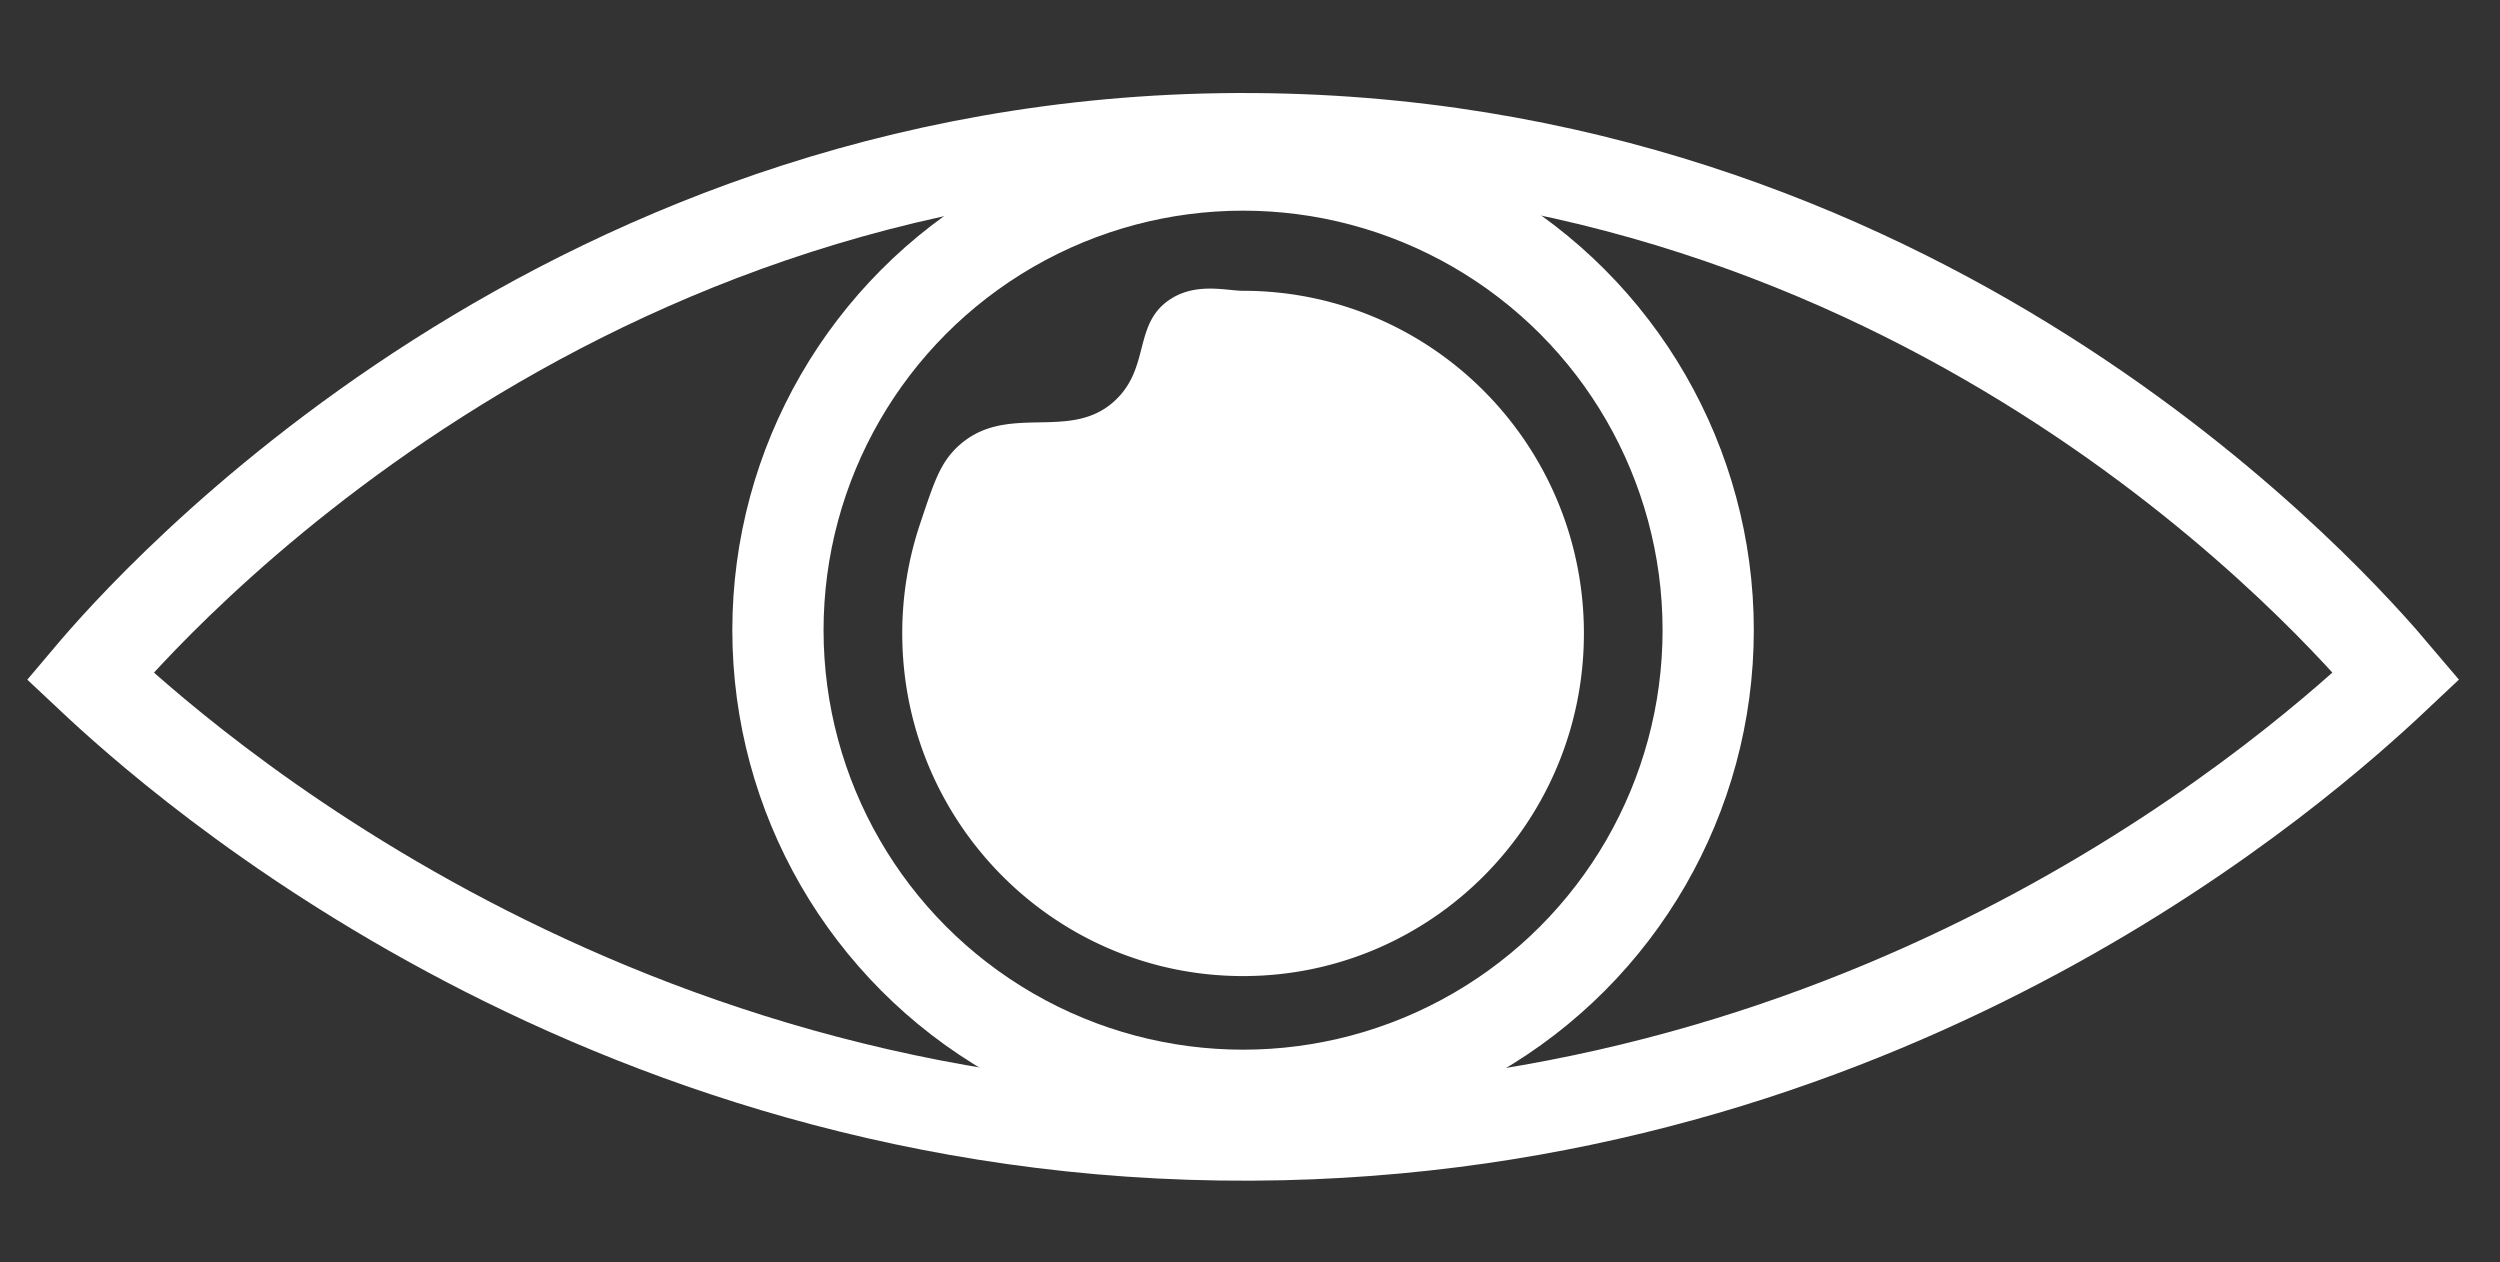
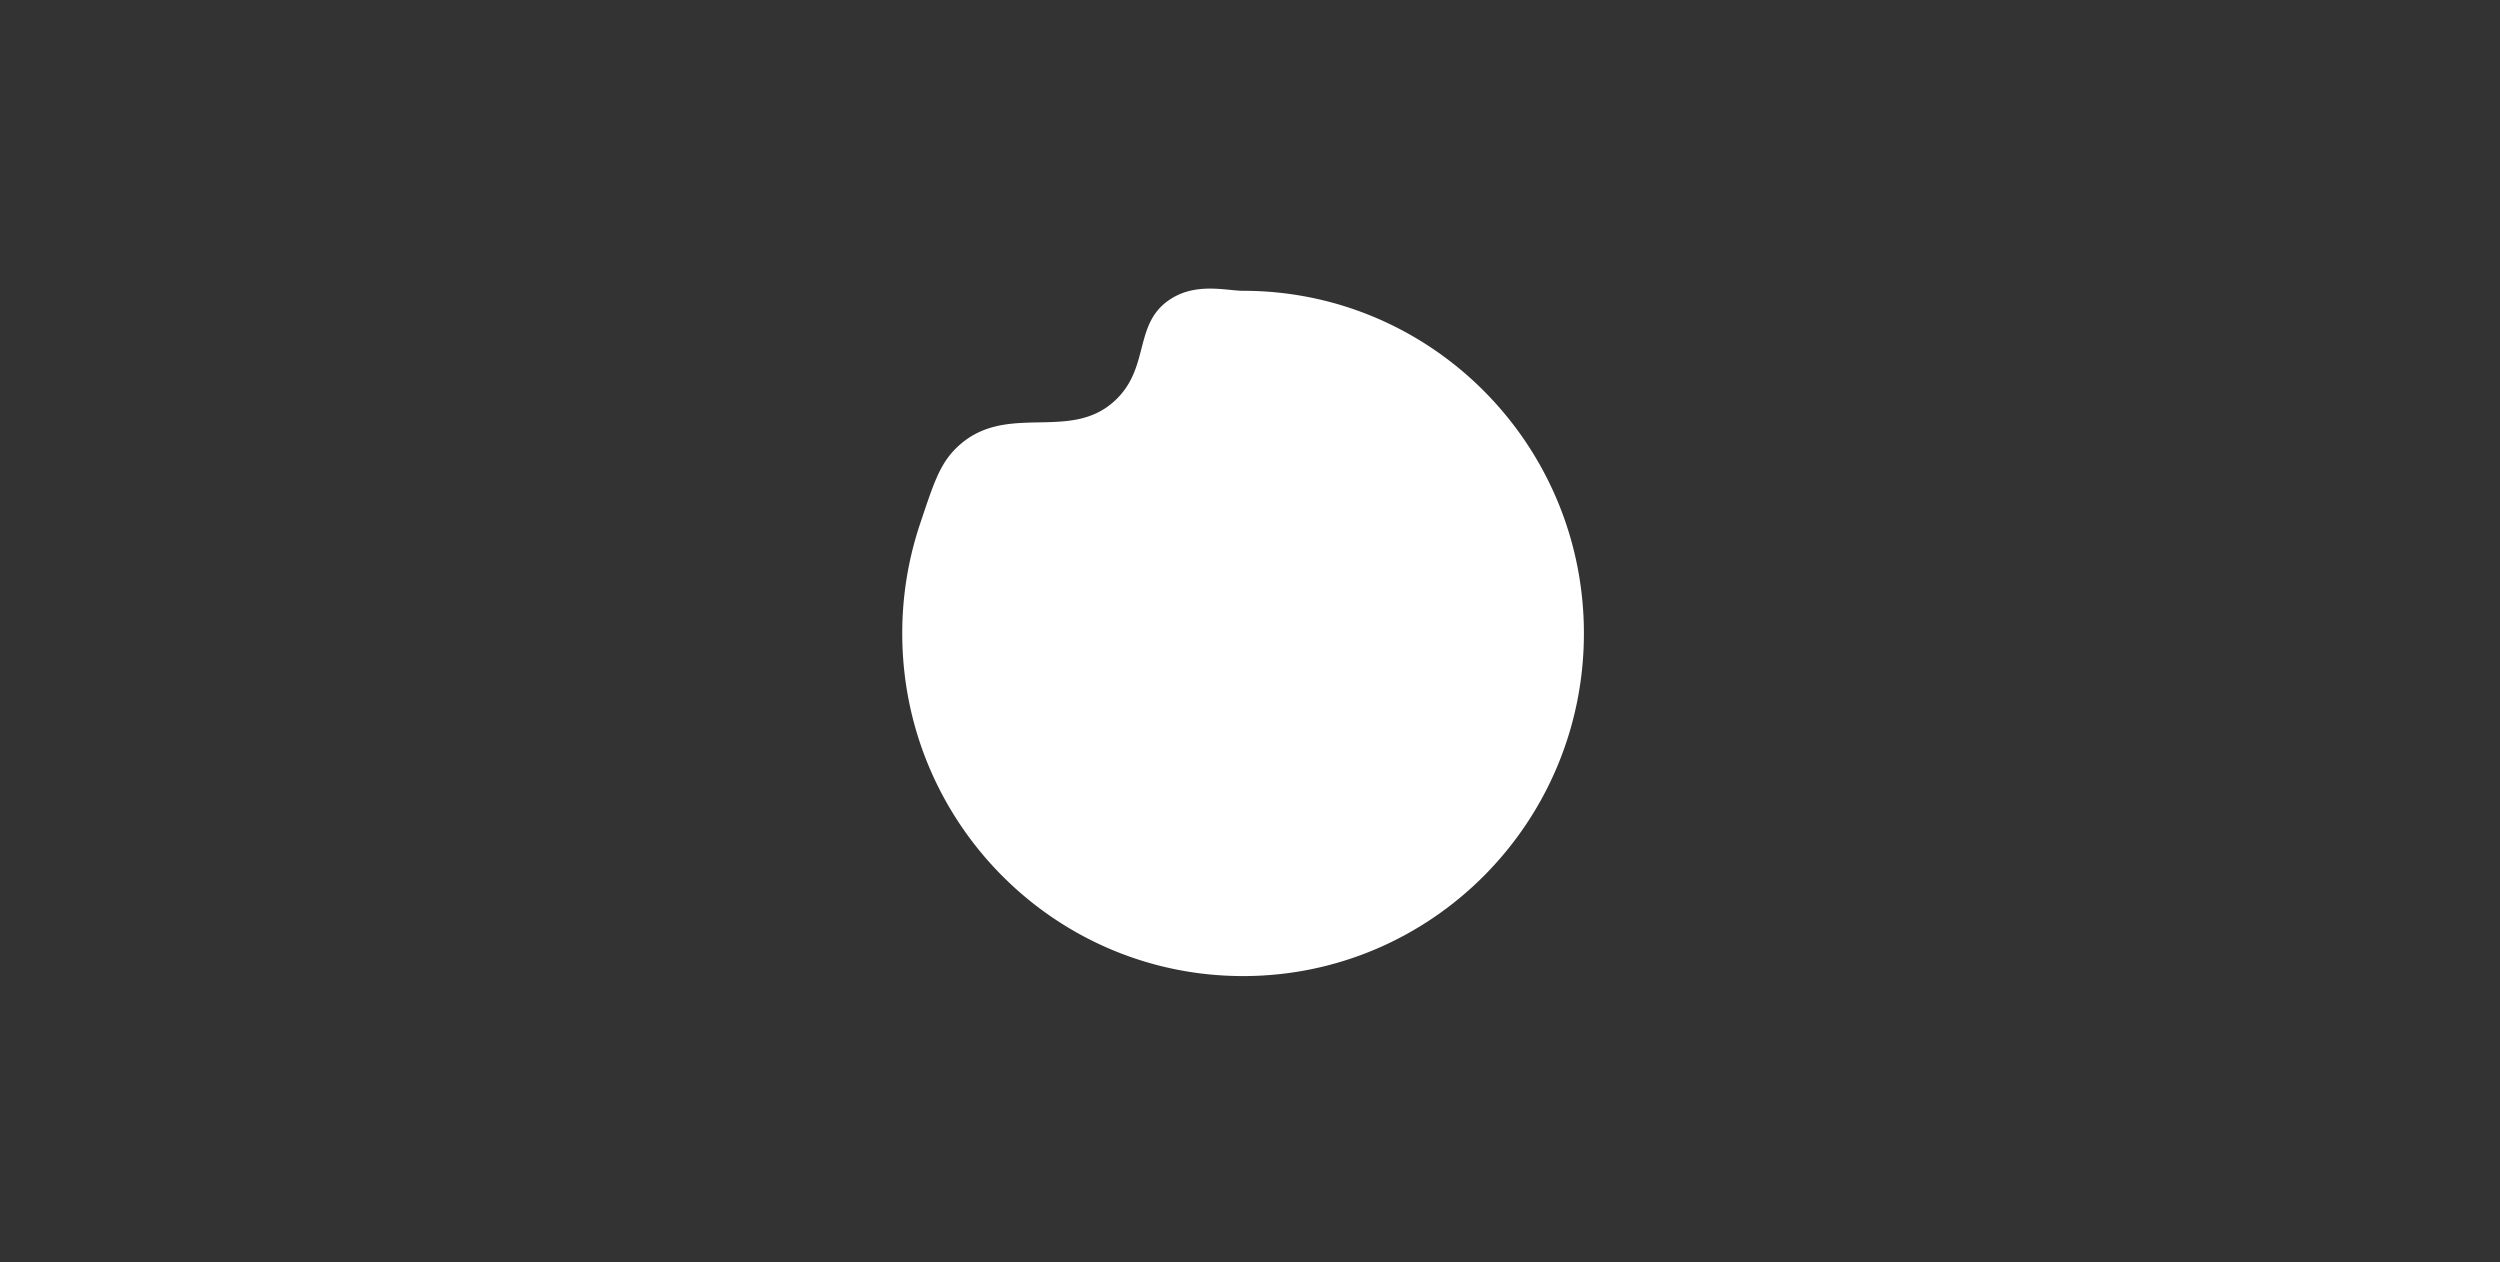
<svg xmlns="http://www.w3.org/2000/svg" id="Livello_1" data-name="Livello 1" width="959.1" height="484.16" viewBox="0 0 959.1 484.16">
  <rect x="0" y="0" width="959.1" height="484.16" fill="#333333" stroke="none" />
  <defs>
    <style>.cls-1{fill:none;stroke:#FFFFFF;stroke-miterlimit:10;stroke-width:35px;}.cls-2{fill:#FFFFFF;}</style>
  </defs>
  <title>Branding</title>
-   <path class="cls-1" d="M34.55,259.36C67.23,290.08,234.79,441.29,492,435.29c238.07-5.56,391.27-142,427.27-175.93C896.75,232.72,743.86,57.72,487,53.27,218.13,48.6,55.59,234.45,34.55,259.36Z" />
-   <circle class="cls-1" cx="476.89" cy="241.76" r="178.44" />
  <path class="cls-2" d="M607.65,243c0,72.6-58.54,131.46-130.76,131.46S346.14,315.62,346.14,243A131.82,131.82,0,0,1,353,200.9c5.1-15.18,7.47-22.83,14-29.15,18.84-18.21,43.51-1.52,61.08-18.38,13.41-12.86,6.48-29.69,21.45-38.92,9.86-6.08,21.19-2.89,27.35-2.89C549.11,111.56,607.65,170.42,607.65,243Z" />
</svg>